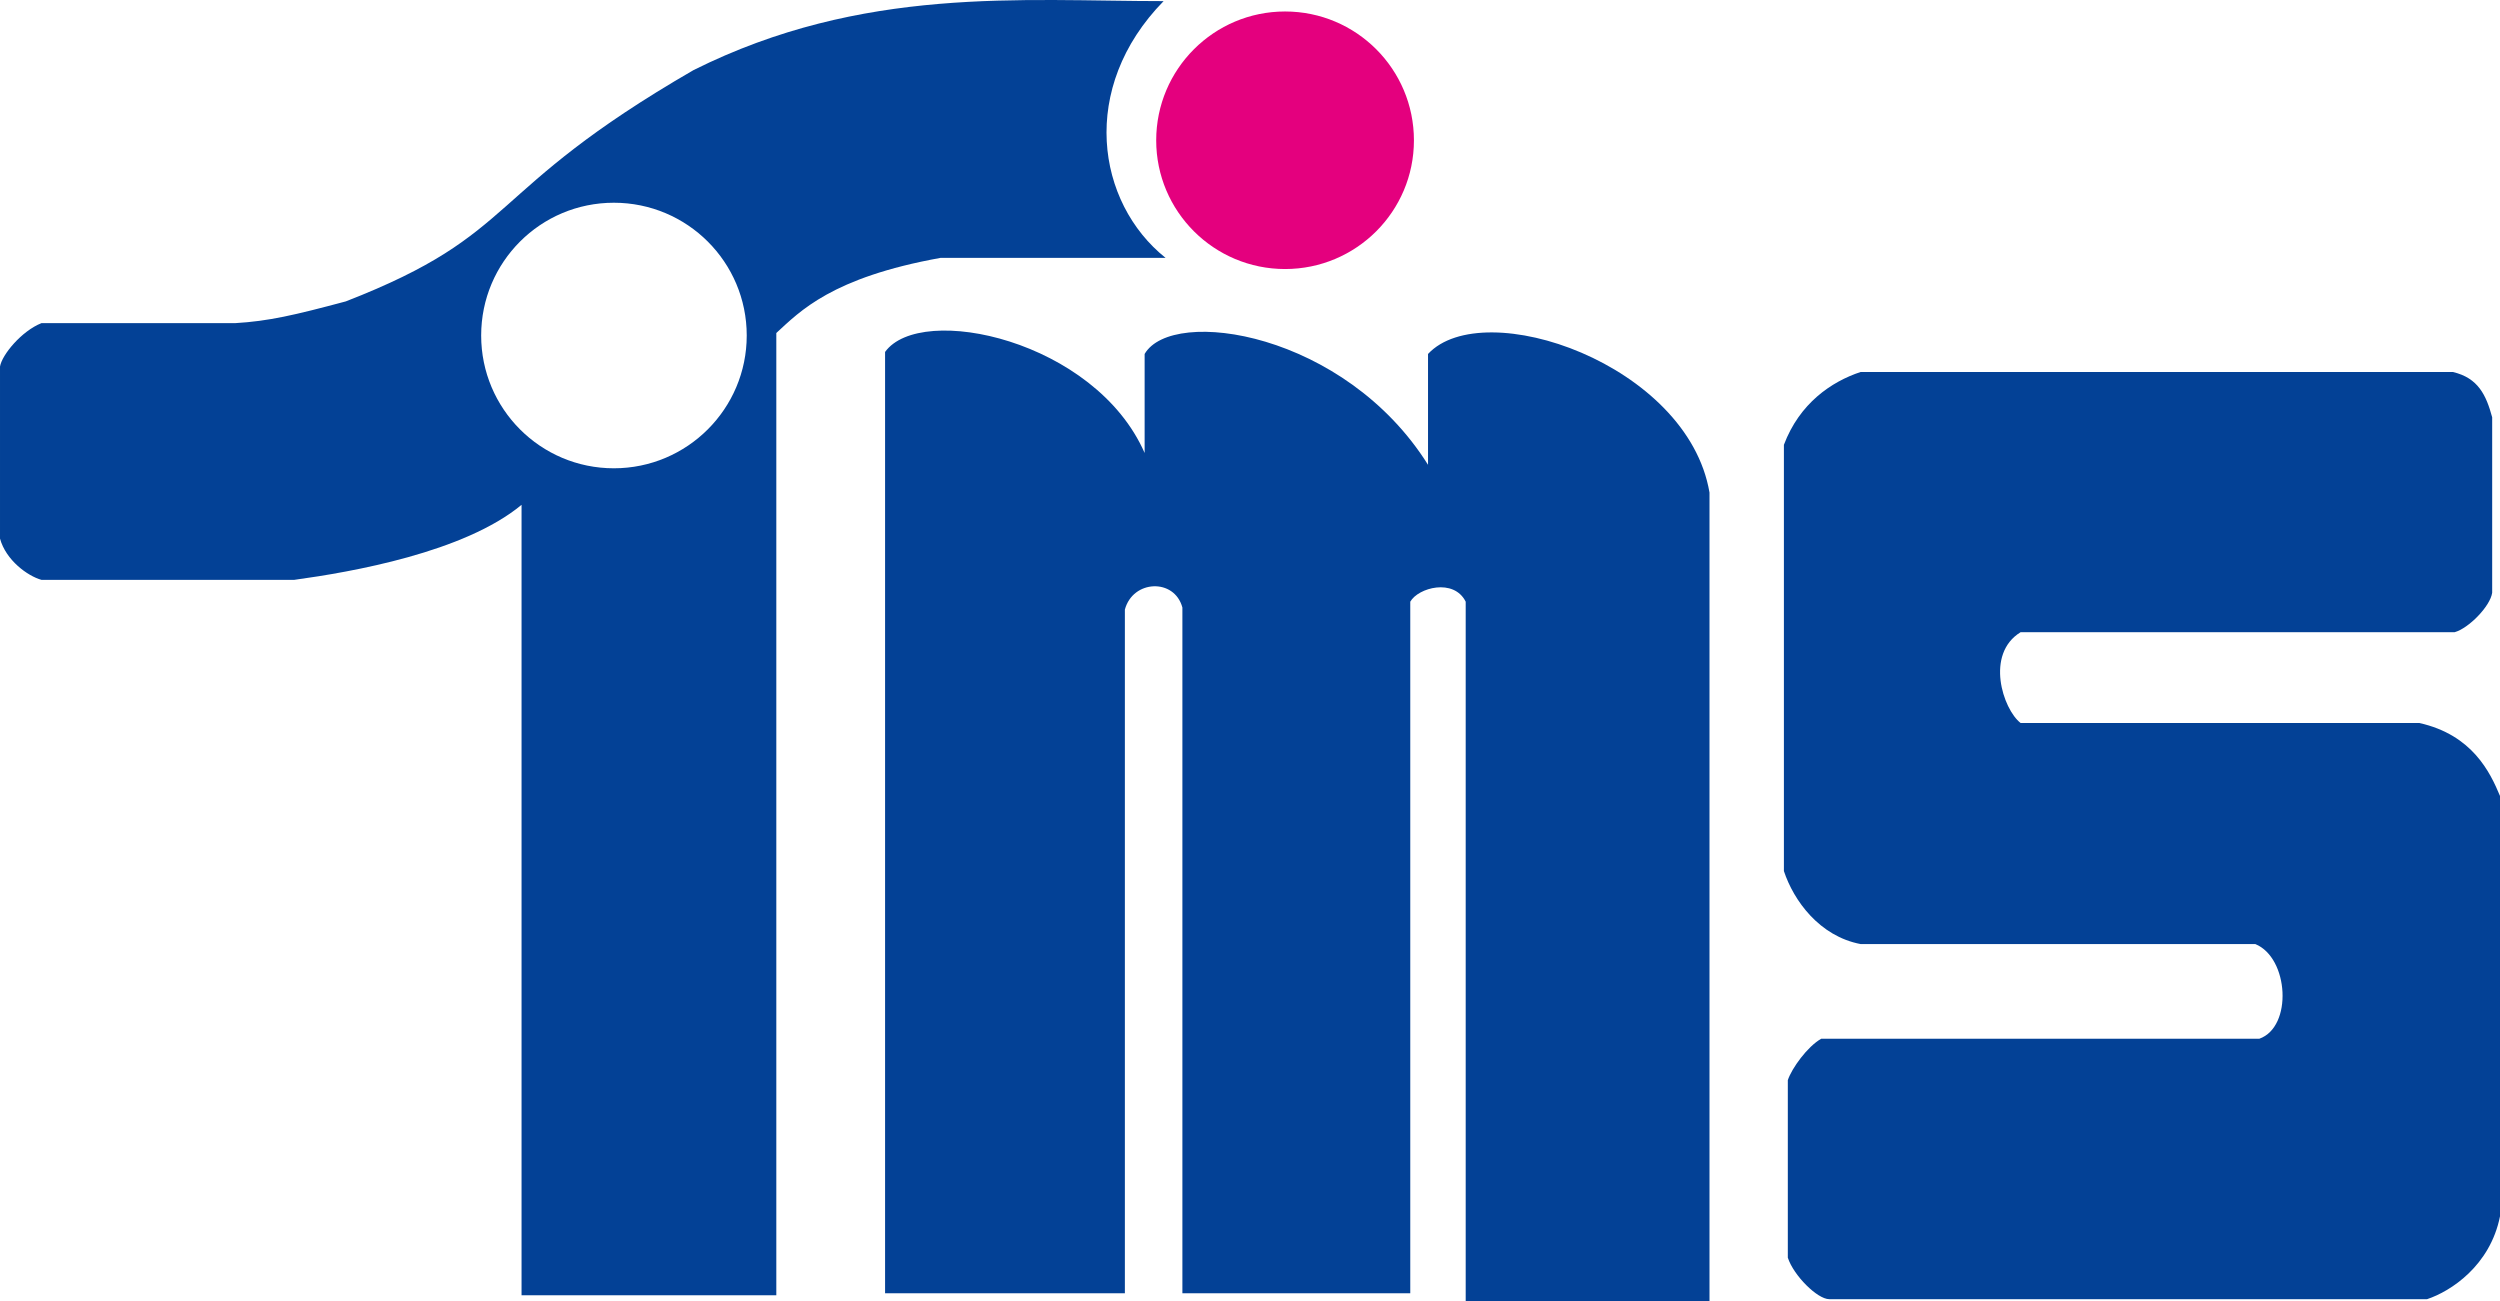
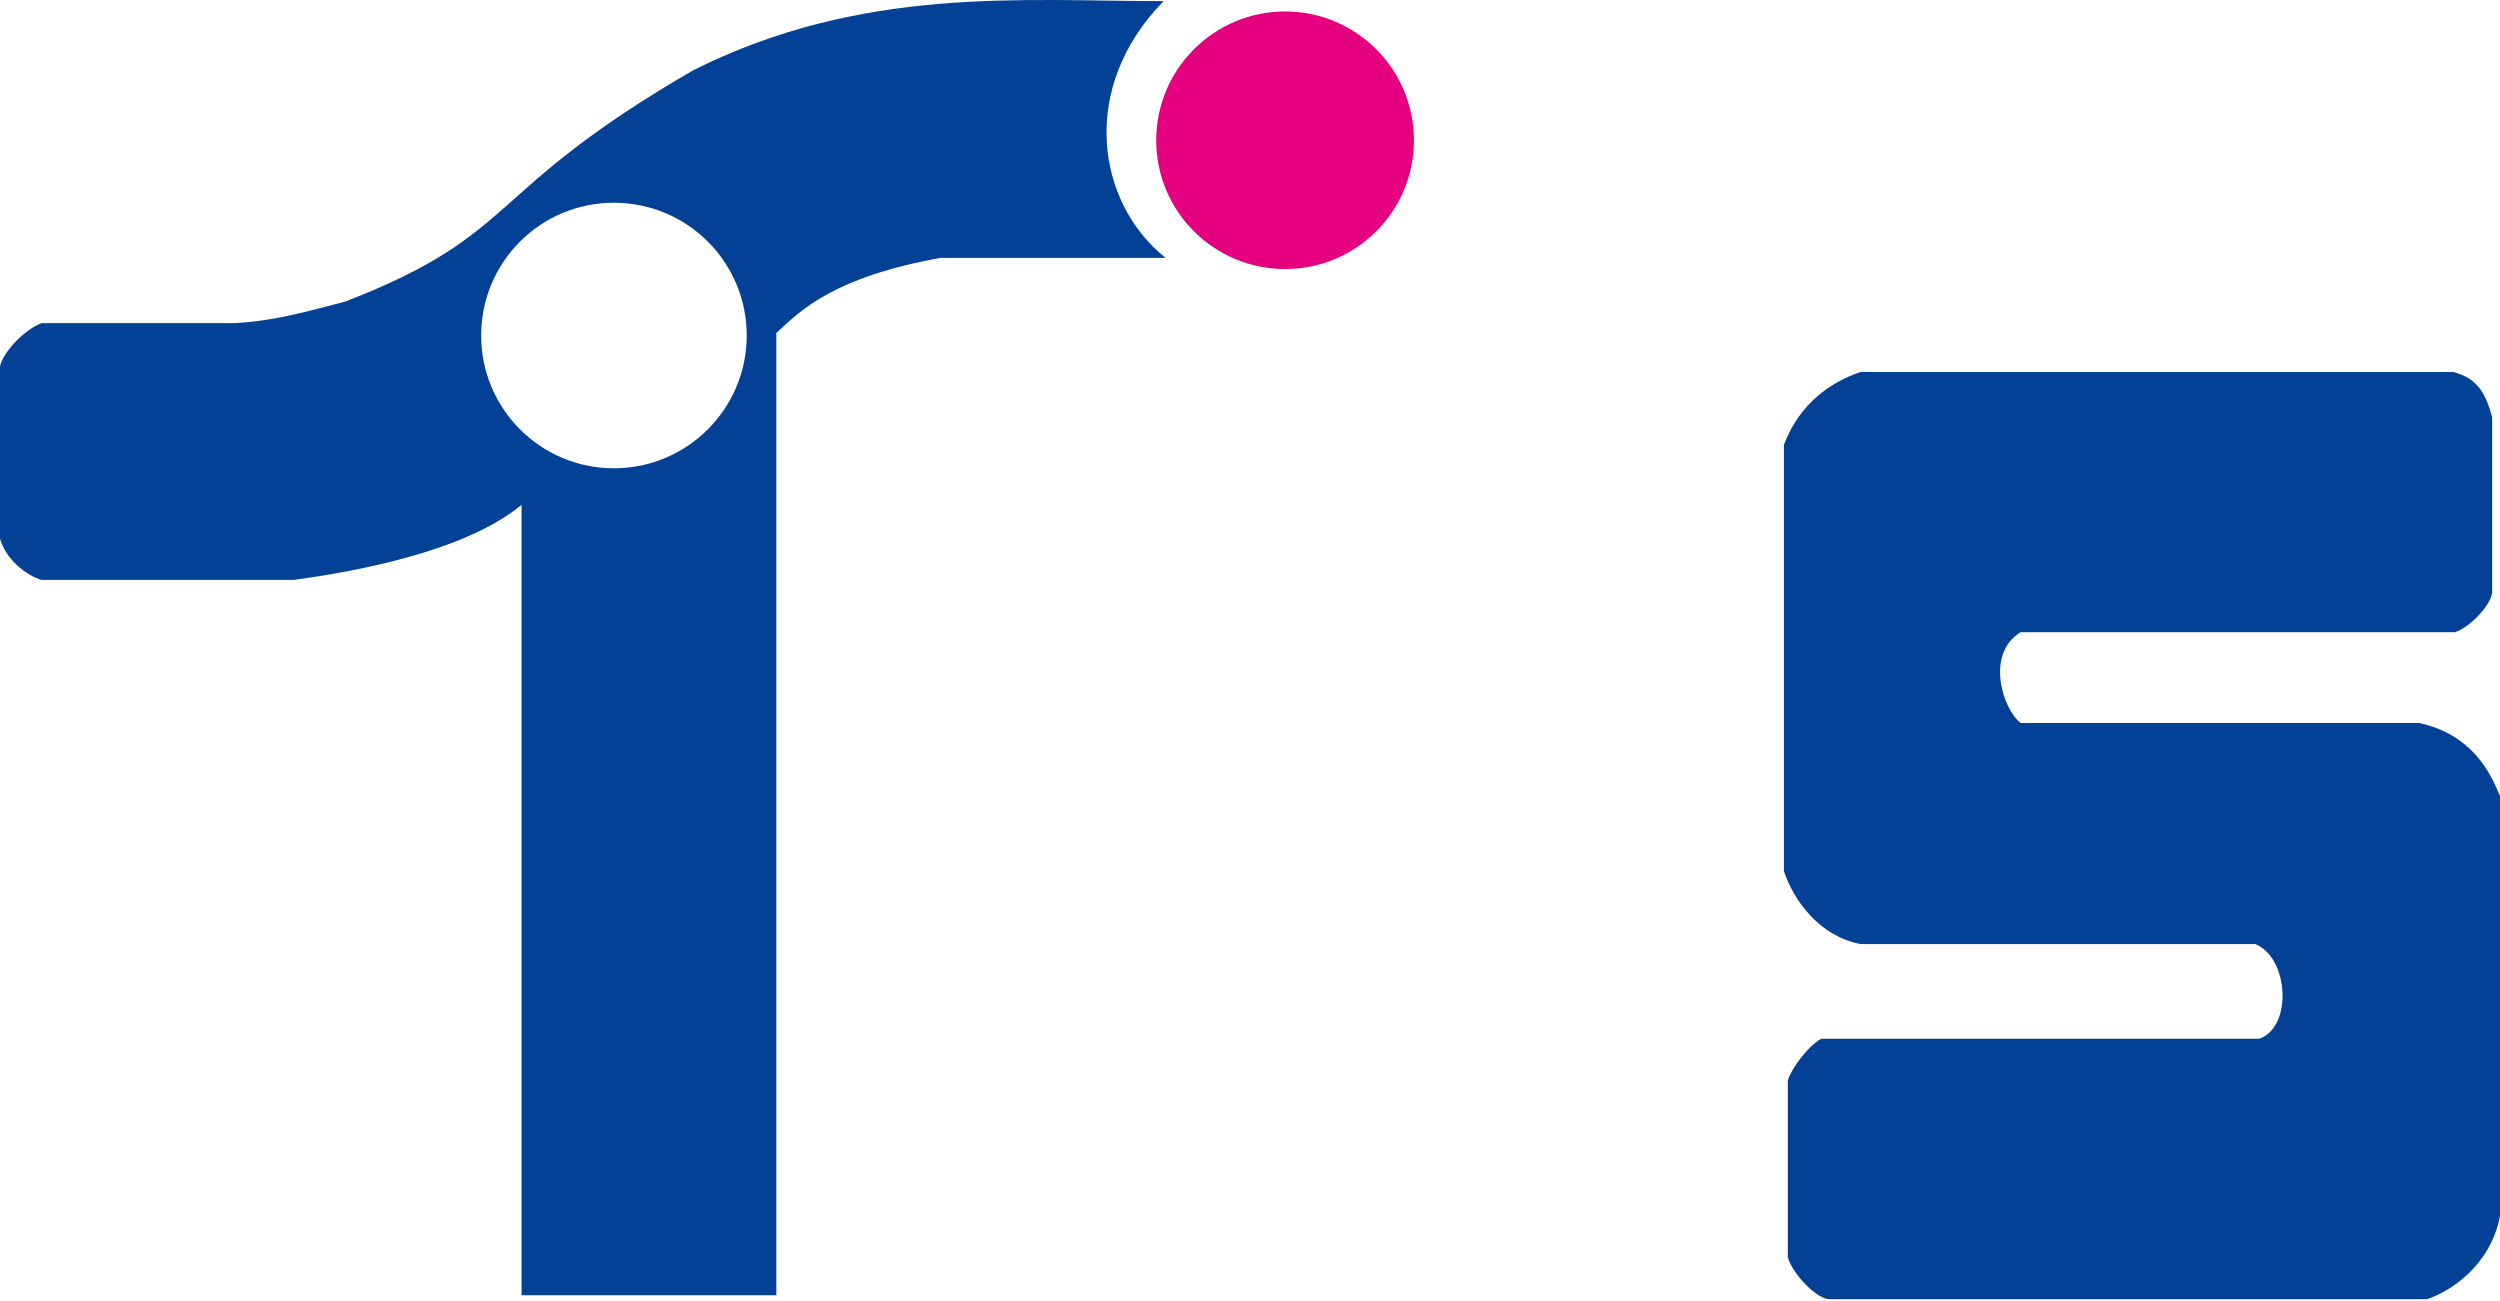
<svg xmlns="http://www.w3.org/2000/svg" version="1.1" width="446.216" height="232.241" viewBox="0,0,446.216,232.241">
  <g transform="translate(-16.892,-63.88)">
    <g data-paper-data="{&quot;isPaintingLayer&quot;:true}" fill-rule="nonzero" stroke="none" stroke-width="1" stroke-linecap="butt" stroke-linejoin="miter" stroke-miterlimit="10" stroke-dasharray="" stroke-dashoffset="0" style="mix-blend-mode: normal">
      <path d="M246.259,111.899c-12.689,0 -23.001,-10.281 -23,-22.969c0,-12.704 10.312,-23 23,-23c12.704,0 23,10.296 23,23c0,12.688 -10.297,22.969 -23,22.969" fill="#e4007e" />
      <path d="M224.579,64.081c-15.173,15.499 -12.005,35.953 0.357,45.83h-40.192c-19.413,3.51 -25.05,9.52 -29.29,13.403v171.75h-45.472v-141.078c-10.235,8.48 -30.331,11.99 -40.55,13.388h-45.147c-2.454,-0.683 -6.336,-3.494 -7.392,-7.362v-30.703c0.342,-2.112 3.867,-6.352 7.392,-7.75h34.571c5.995,-0.357 10.576,-1.429 19.754,-3.882c31.433,-12.223 24.227,-19.398 62.059,-41.279c30.206,-15.096 58.58,-12.316 83.91,-12.316M126.458,147.463c13.092,0 23.715,-10.622 23.715,-23.699c0,-13.107 -10.623,-23.699 -23.715,-23.699c-13.092,0 -23.684,10.592 -23.684,23.699c0,13.077 10.592,23.699 23.684,23.699" fill="#034196" />
-       <path d="M221.193,127.057c4.954,-8.511 35.735,-3.898 50.582,19.785v-19.785c9.908,-10.623 46.342,1.77 50.24,24.739v144.325h-43.516v-124.849c-2.128,-4.24 -8.479,-2.501 -9.893,0v123.434h-40.673v-122.394c-1.429,-5.28 -8.852,-4.939 -10.266,0.373v122.021h-42.801v-168.007c6.368,-8.836 37.49,-2.127 46.327,18.031v-17.673" fill="#034196" />
      <path d="M461.711,169.687c-0.358,2.439 -4.225,6.353 -6.71,7.036h-77.466c-6.335,3.882 -3.168,13.729 0,16.198h71.16c9.505,2.127 12.657,8.821 14.413,13.03v75.027c-1.755,8.806 -8.79,13.388 -13.014,14.785h-106.708c-2.113,0 -6.352,-4.209 -7.393,-7.408v-31.682c0.699,-2.113 3.494,-5.995 5.964,-7.393h78.195c5.979,-2.111 5.28,-14.442 -0.714,-16.896h-70.446c-7.362,-1.398 -11.958,-7.766 -13.698,-13.03v-76.083c2.796,-7.393 8.449,-11.26 13.698,-12.999h105.668c4.581,1.04 5.994,4.193 7.051,8.091v31.325" fill="#034196" />
    </g>
  </g>
</svg>